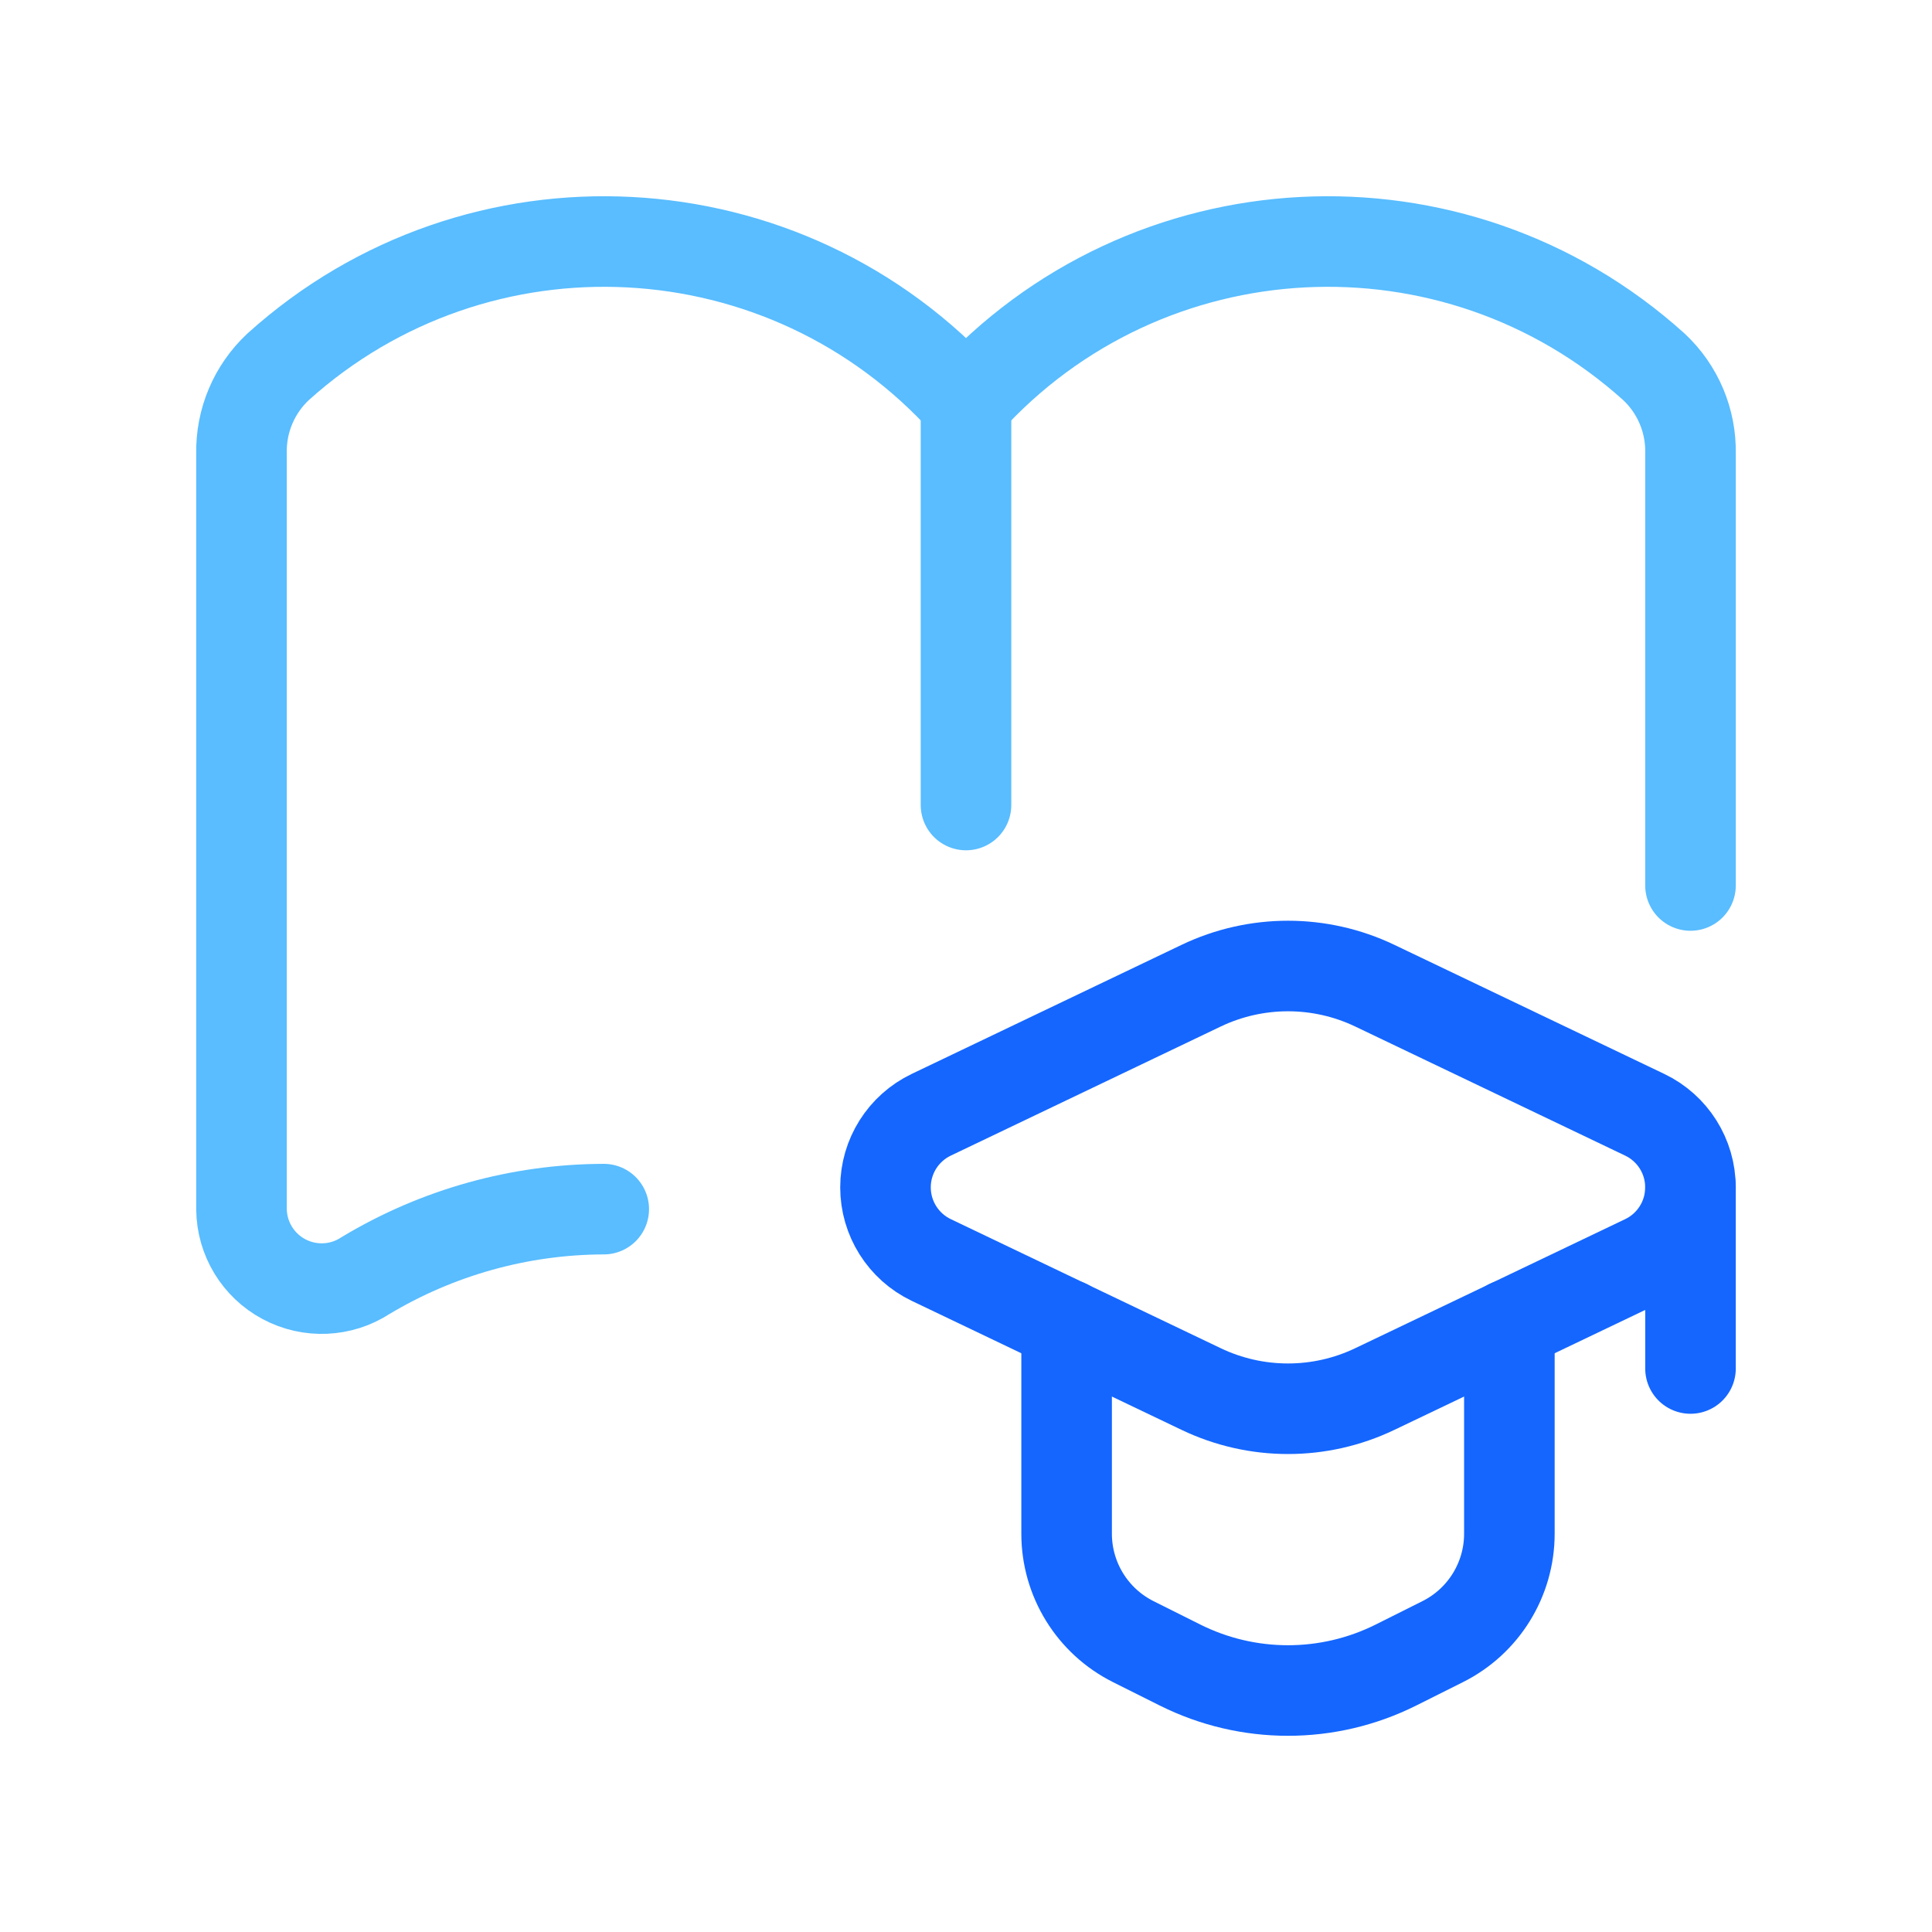
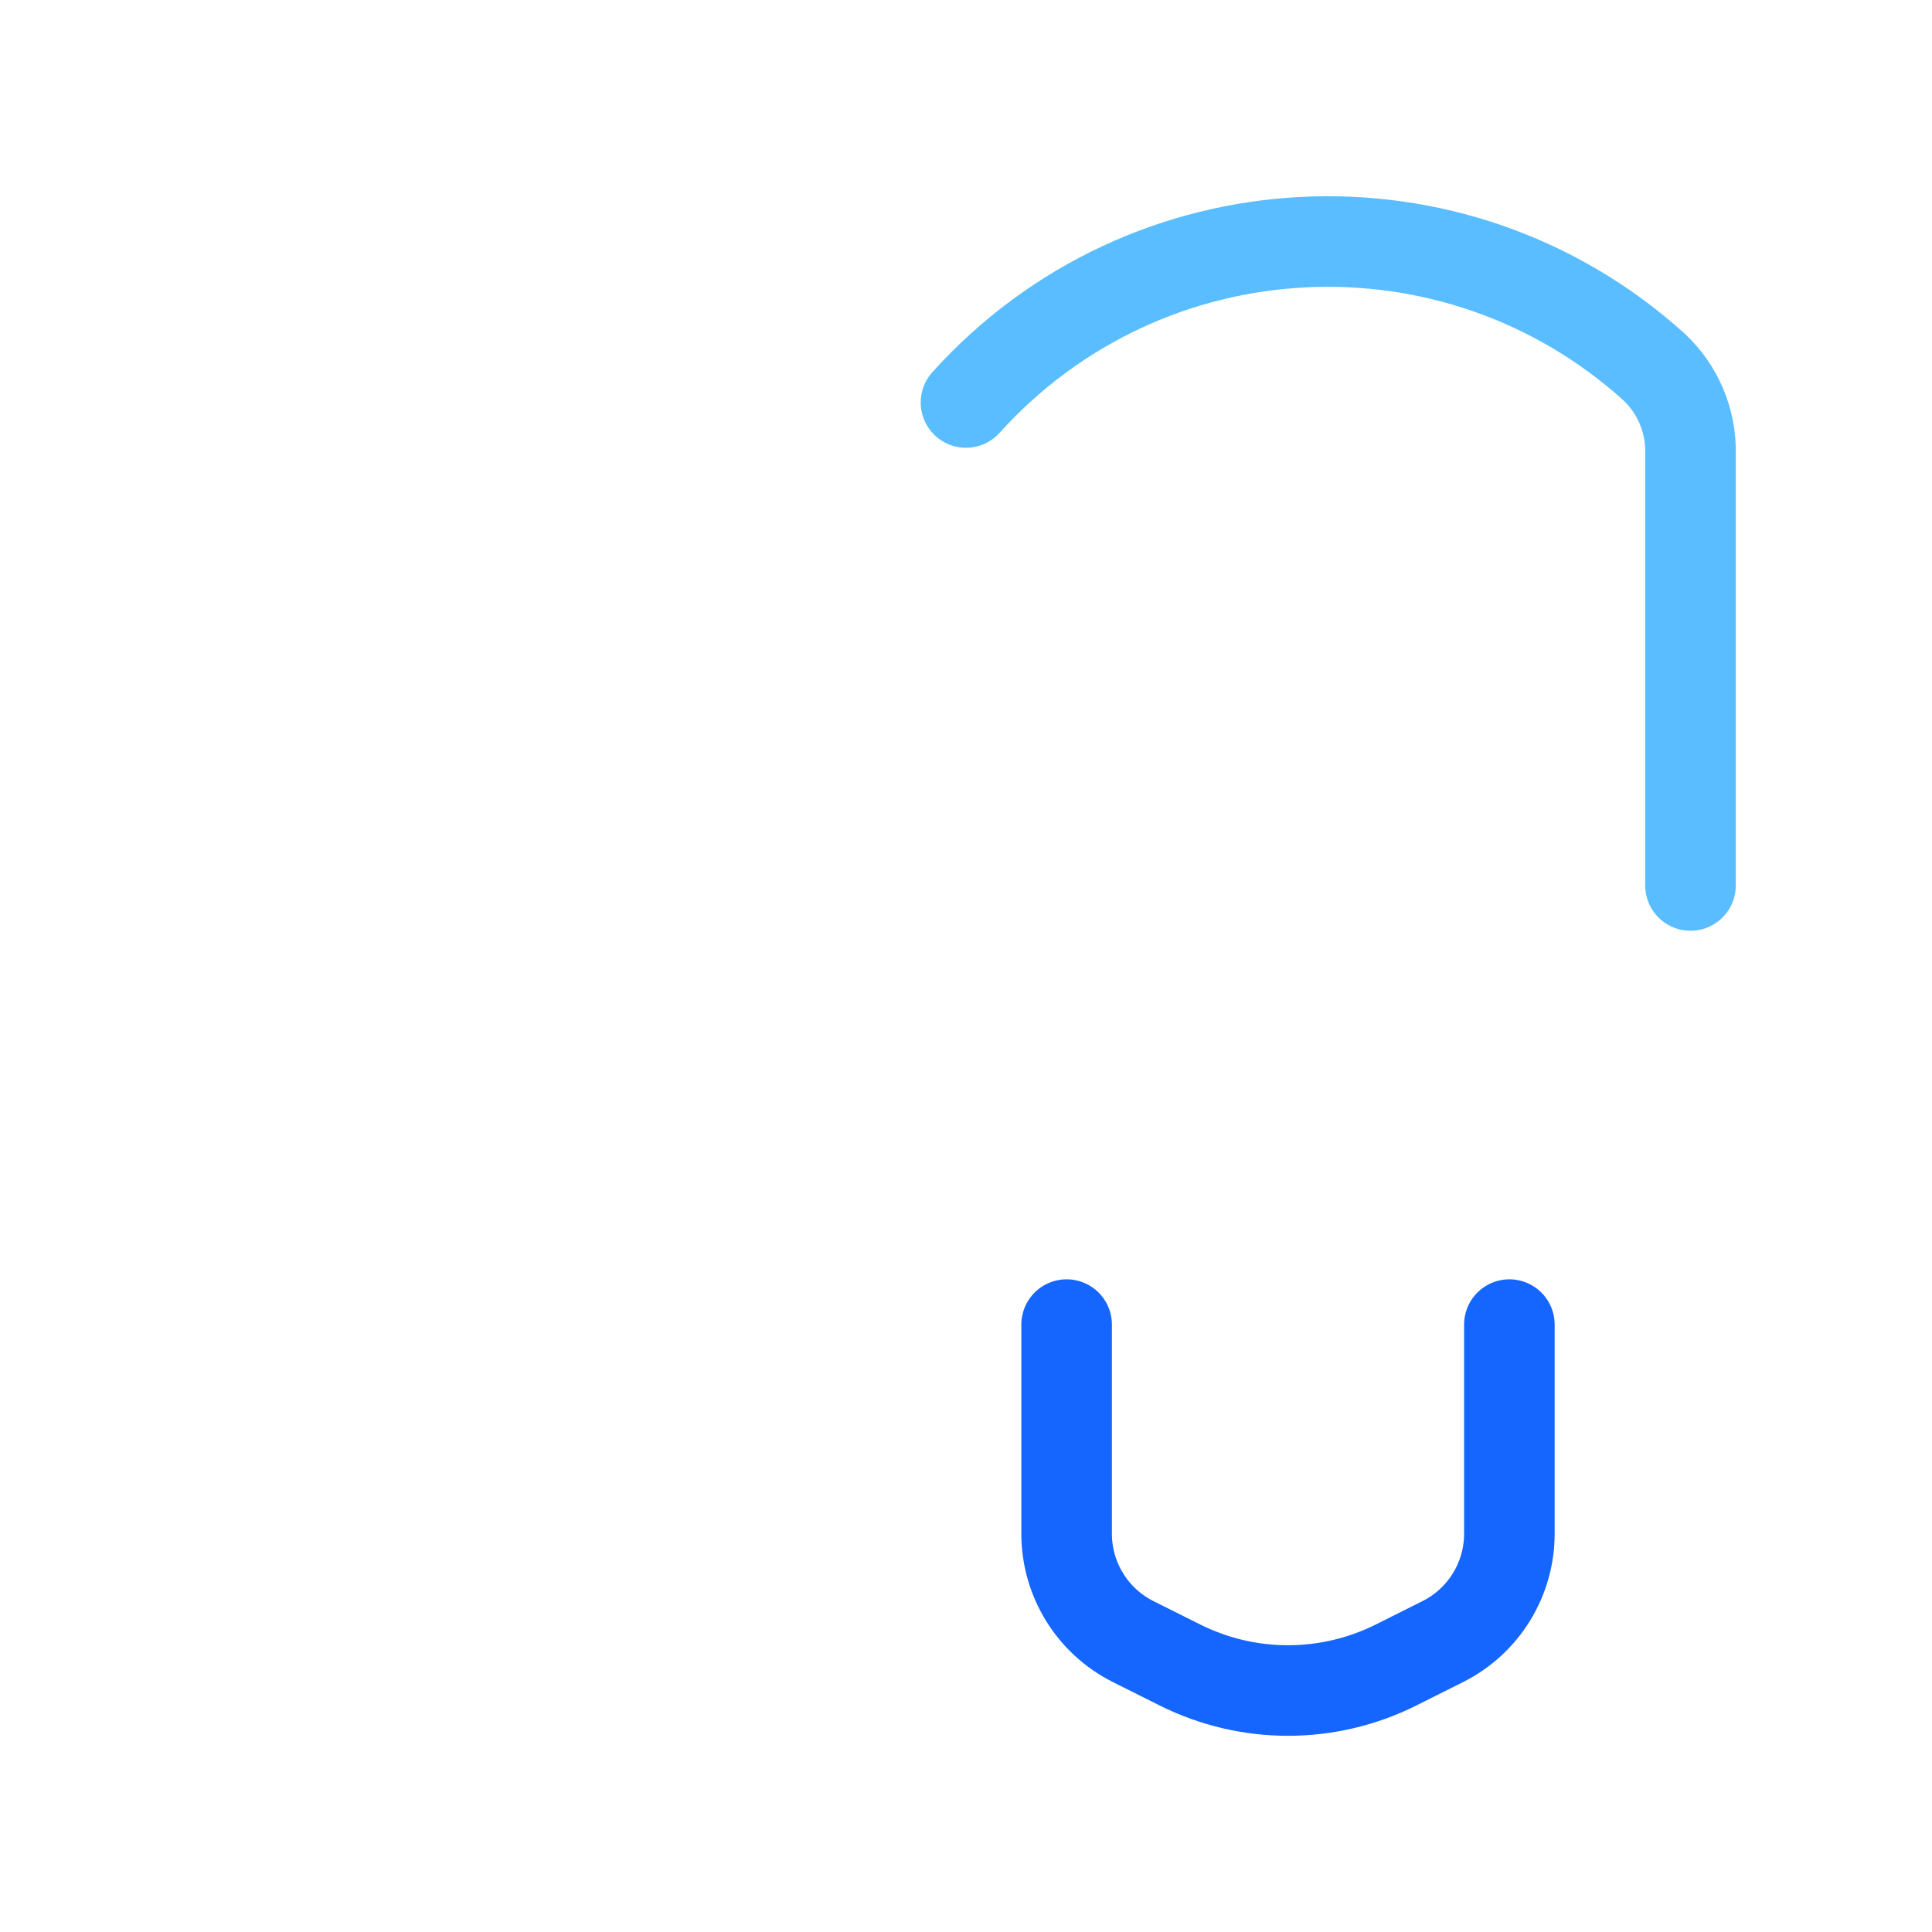
<svg xmlns="http://www.w3.org/2000/svg" width="64" height="64" viewBox="0 0 64 64" fill="none">
  <path d="M35.333 43.879V50.806C35.333 52.321 36.189 53.706 37.544 54.383L39.089 55.156C41.341 56.282 43.992 56.282 46.244 55.156L47.788 54.383C49.144 53.706 50 52.321 50 50.806V43.879" stroke="#1466FF" stroke-width="3" stroke-linecap="round" stroke-linejoin="round" />
-   <path fill-rule="evenodd" clip-rule="evenodd" d="M30.849 41.739L39.79 46.014C41.609 46.884 43.724 46.884 45.542 46.014L54.483 41.739C55.41 41.296 55.999 40.36 55.999 39.333C55.999 38.306 55.41 37.371 54.483 36.928L45.542 32.652C43.724 31.783 41.609 31.783 39.79 32.652L30.849 36.928C29.923 37.371 29.333 38.306 29.333 39.333C29.333 40.36 29.923 41.296 30.849 41.739V41.739Z" stroke="#1466FF" stroke-width="3" stroke-linecap="round" stroke-linejoin="round" />
-   <path d="M56 39.316V45.333" stroke="#1466FF" stroke-width="3" stroke-linecap="round" stroke-linejoin="round" />
-   <path d="M32 26.667V13.333" stroke="#59BDFF" stroke-width="3" stroke-linecap="round" stroke-linejoin="round" />
-   <path d="M20 40.054C17.218 40.061 14.491 40.822 12.107 42.256C11.296 42.785 10.261 42.83 9.406 42.374C8.551 41.918 8.012 41.033 8 40.064L8 15.027C7.977 13.939 8.418 12.893 9.213 12.151C15.832 6.185 26.034 6.714 32 13.333" stroke="#59BDFF" stroke-width="3" stroke-linecap="round" stroke-linejoin="round" />
  <path d="M56 29.333L56 15.027C56.023 13.939 55.582 12.893 54.787 12.151C48.168 6.185 37.966 6.714 32 13.333" stroke="#59BDFF" stroke-width="3" stroke-linecap="round" stroke-linejoin="round" />
</svg>